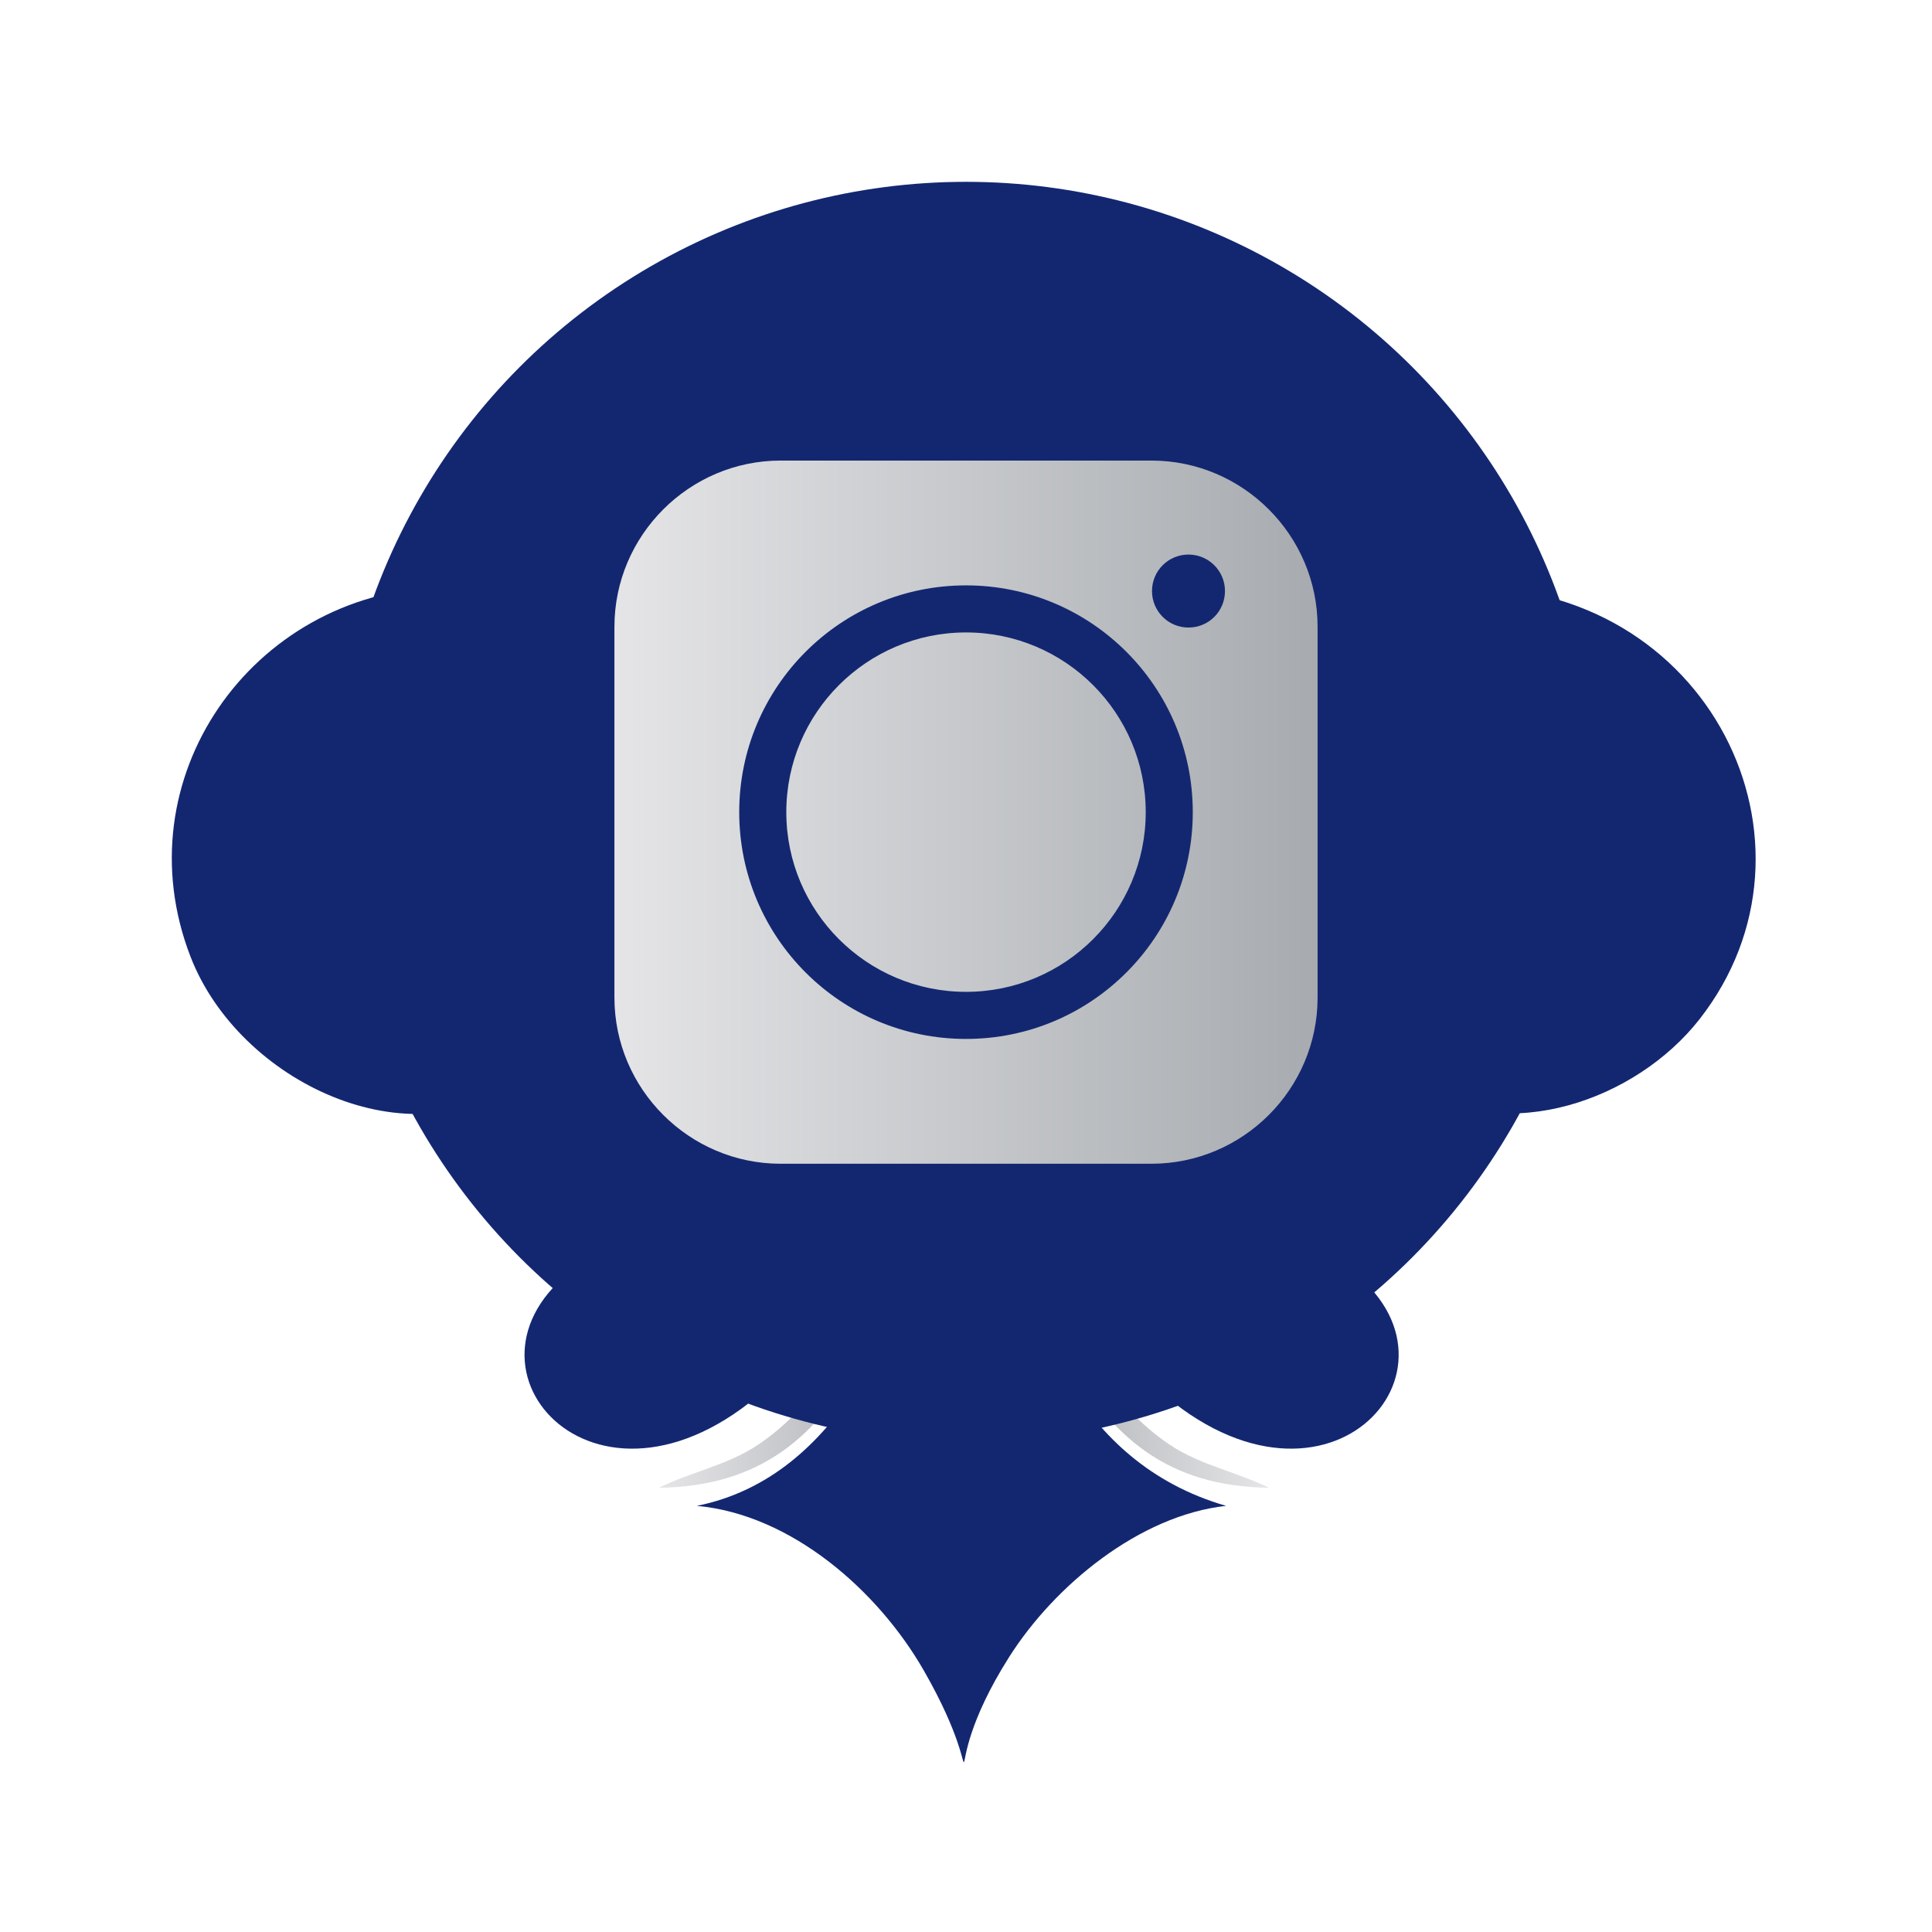
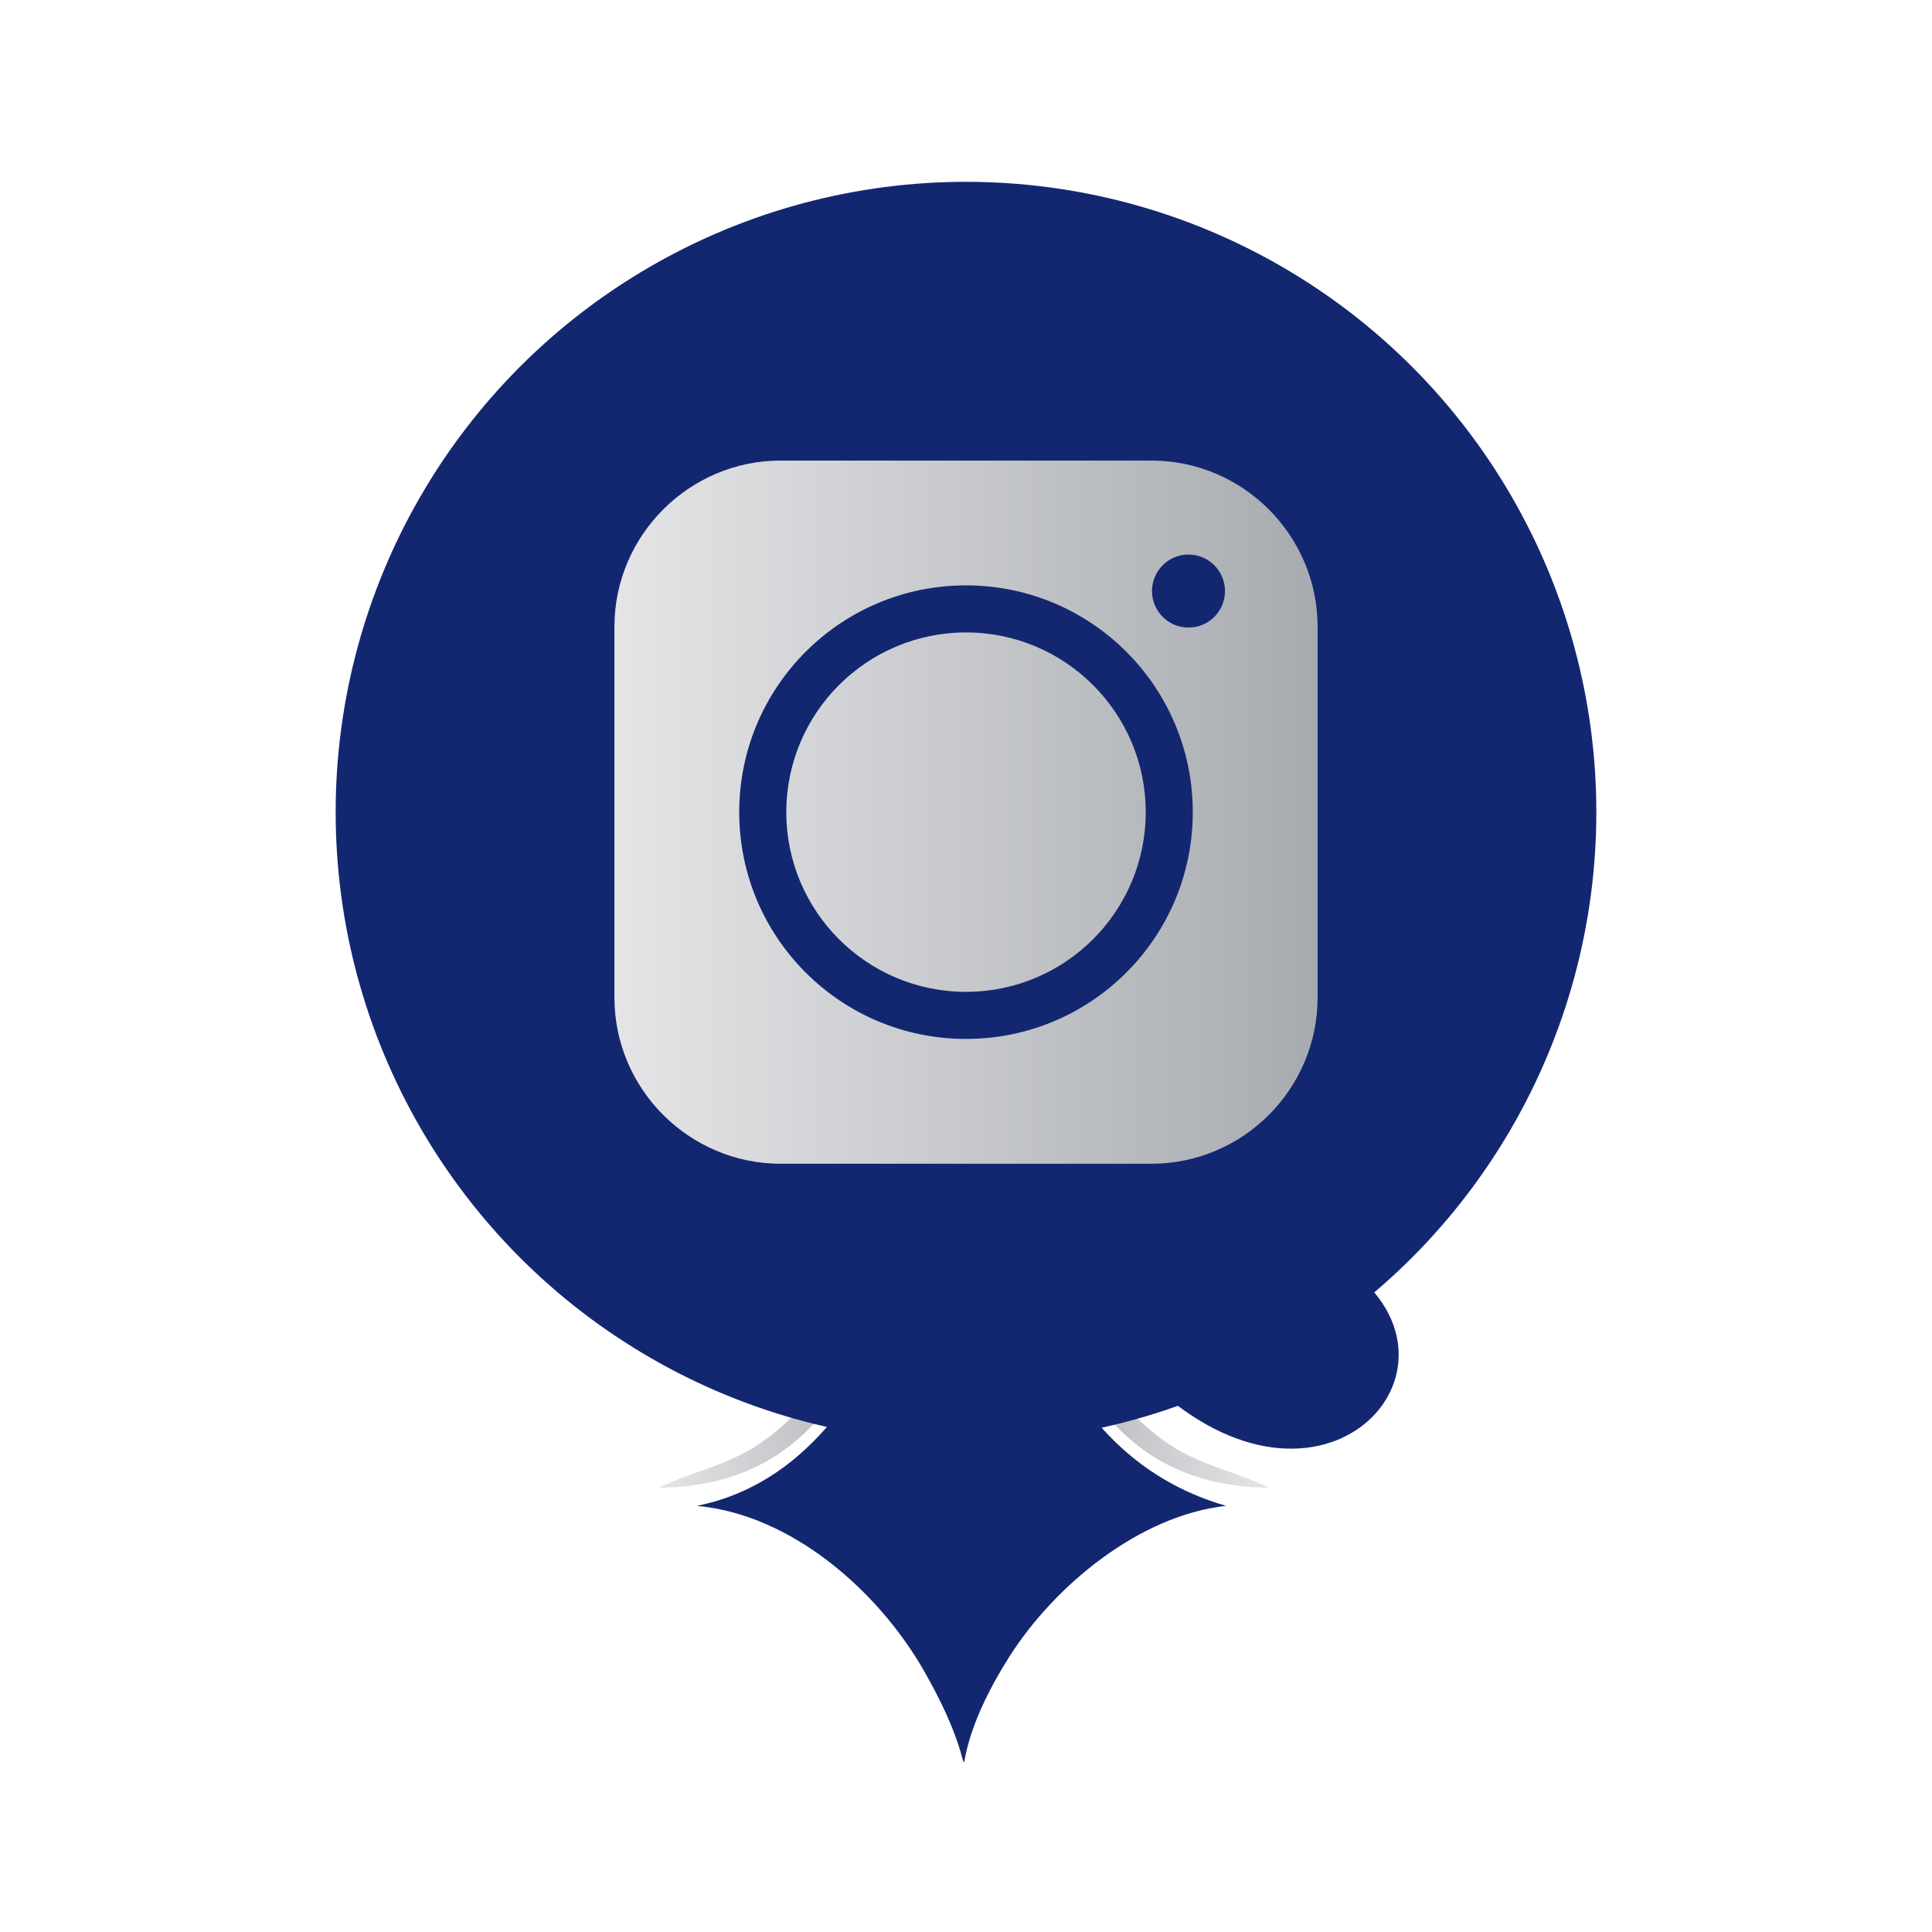
<svg xmlns="http://www.w3.org/2000/svg" xmlns:xlink="http://www.w3.org/1999/xlink" id="Layer_1" viewBox="0 0 1080 1080">
  <defs>
    <style>      .cls-1 {        fill: url(#linear-gradient-4);        fill-rule: evenodd;      }      .cls-2 {        fill: url(#linear-gradient-3);      }      .cls-3 {        fill: url(#linear-gradient-2);      }      .cls-4 {        fill: url(#linear-gradient);      }      .cls-5 {        fill: #132771;      }    </style>
    <linearGradient id="linear-gradient" x1="539.83" y1="540.64" x2="536.34" y2="767.64" gradientUnits="userSpaceOnUse">
      <stop offset="0" stop-color="#e5e5e7" />
      <stop offset="1" stop-color="#a7abaf" />
    </linearGradient>
    <linearGradient id="linear-gradient-2" x1="368.4" y1="745.3" x2="513.33" y2="745.3" xlink:href="#linear-gradient" />
    <linearGradient id="linear-gradient-3" x1="-7745.37" y1="745.3" x2="-7600.44" y2="745.3" gradientTransform="translate(-7036.09) rotate(-180) scale(1 -1)" xlink:href="#linear-gradient" />
    <linearGradient id="linear-gradient-4" x1="343.46" y1="454" x2="736.54" y2="454" xlink:href="#linear-gradient" />
  </defs>
  <g>
-     <path class="cls-5" d="M245.28,328.19c128.64-4.88,232.87,131.55,246.23,249.91-44.58,2.73-28.44-2.49-43.18-26.64-21.91-35.9-60.29-79.01-100.15-94.63-99.06-38.84-155.54,33.18-124.03,81.77,23.94,36.92,91.86,13.96,82.69-31.24,3.61-10.04,38.06,55.96-15.62,96.47-61.56,46.46-157.49,1.09-184.67-68.91-38.59-99.38,33.89-202.75,138.73-206.72Z" />
-     <path class="cls-5" d="M816.76,328.19c138.78-2.91,209.97,143.73,133.22,241.64-35.41,45.18-107.31,70.53-158.95,37.67-45.72-29.1-37.76-87.48-26.64-98.31,7.26-7.07,0,8.82,9.19,25.73,20.62,37.95,97.02,28.22,86.36-38.59-13.09-82.11-188.32-67.77-243.47,81.77-32.08-2.23-35.2,11.61-28.48-22.97,19.81-101.95,117.74-224.6,228.77-226.94Z" />
+     <path class="cls-5" d="M245.28,328.19Z" />
    <path class="cls-5" d="M522.4,664.13c.21-.89,1.01-1.53,1.93-1.54,18.4-.28,23.93-.29,28.17-.29,5.15,0,3.7-1.82,7.9,14.47,15.18,58.78,40.08,140.42,124.98,165.01-48.4,5.33-95.91,44.47-121.28,84.53-45.93,72.52-5.28,81.35-47.78,7.35-25.52-44.44-73.87-87.05-126.79-91.88,80.24-16.08,116.27-105.9,132.87-177.65Z" />
-     <path class="cls-5" d="M460.27,662.62c1.33-.69,27.59-.19,28.48.92-8.59,42.94-38.61,98.13-74.42,124.03-94.91,68.66-173.51-39.02-77.18-88.2,3.55,47.54,56.61,40.22,86.36,16.54,27.21-21.66,33.85-51.79,36.75-53.29Z" />
    <path class="cls-4" d="M446.08,598.31h185.04c12.28,0,22.3,9.82,22.55,22.1h0c.26,12.6-9.86,22.97-22.46,23.02l-185.04.74c-12.49.05-22.65-10.06-22.65-22.56v-.74c0-12.46,10.1-22.56,22.56-22.56Z" />
    <path class="cls-3" d="M506.21,660.78c23.91-17.08-19.83,88.77-22.97,94.63-25.75,48.05-58.32,75.48-114.85,76.26,18.01-8.94,38.05-12.53,55.13-23.89,65.05-43.27,75.69-142,82.69-147Z" />
    <path class="cls-2" d="M571.46,660.78c-23.91-17.08,19.83,88.77,22.97,94.63,25.75,48.05,58.32,75.48,114.85,76.26-18.01-8.94-38.05-12.53-55.13-23.89-65.05-43.27-75.69-142-82.69-147Z" />
    <path class="cls-5" d="M614.81,662.62c-1.33-.69-27.59-.19-28.48.92,8.59,42.94,38.61,98.13,74.42,124.03,94.91,68.66,173.51-39.02,77.18-88.2-3.55,47.54-56.61,40.22-86.36,16.54-27.21-21.66-33.85-51.79-36.75-53.29Z" />
  </g>
  <g>
    <circle class="cls-5" cx="540" cy="454" r="352.36" />
    <path class="cls-1" d="M666.77,454c0-70.03-56.74-126.77-126.77-126.77s-126.77,56.74-126.77,126.77,56.74,126.77,126.77,126.77,126.77-56.74,126.77-126.77h0ZM664.37,310c-11.32,0-20.4,9.17-20.4,20.4s9.08,20.4,20.4,20.4,20.4-9.09,20.4-20.4-9.17-20.4-20.4-20.4h0ZM643.63,257.46h-207.25c-51.09,0-92.91,41.83-92.91,92.91v207.25c0,51.17,41.83,92.92,92.91,92.92h207.25c51.17,0,92.91-41.74,92.91-92.92v-207.25c0-51.08-41.74-92.91-92.91-92.91h0ZM439.55,454c0-55.46,45-100.46,100.46-100.46s100.46,45,100.46,100.46-45,100.45-100.46,100.45-100.46-44.99-100.46-100.45h0Z" />
  </g>
</svg>